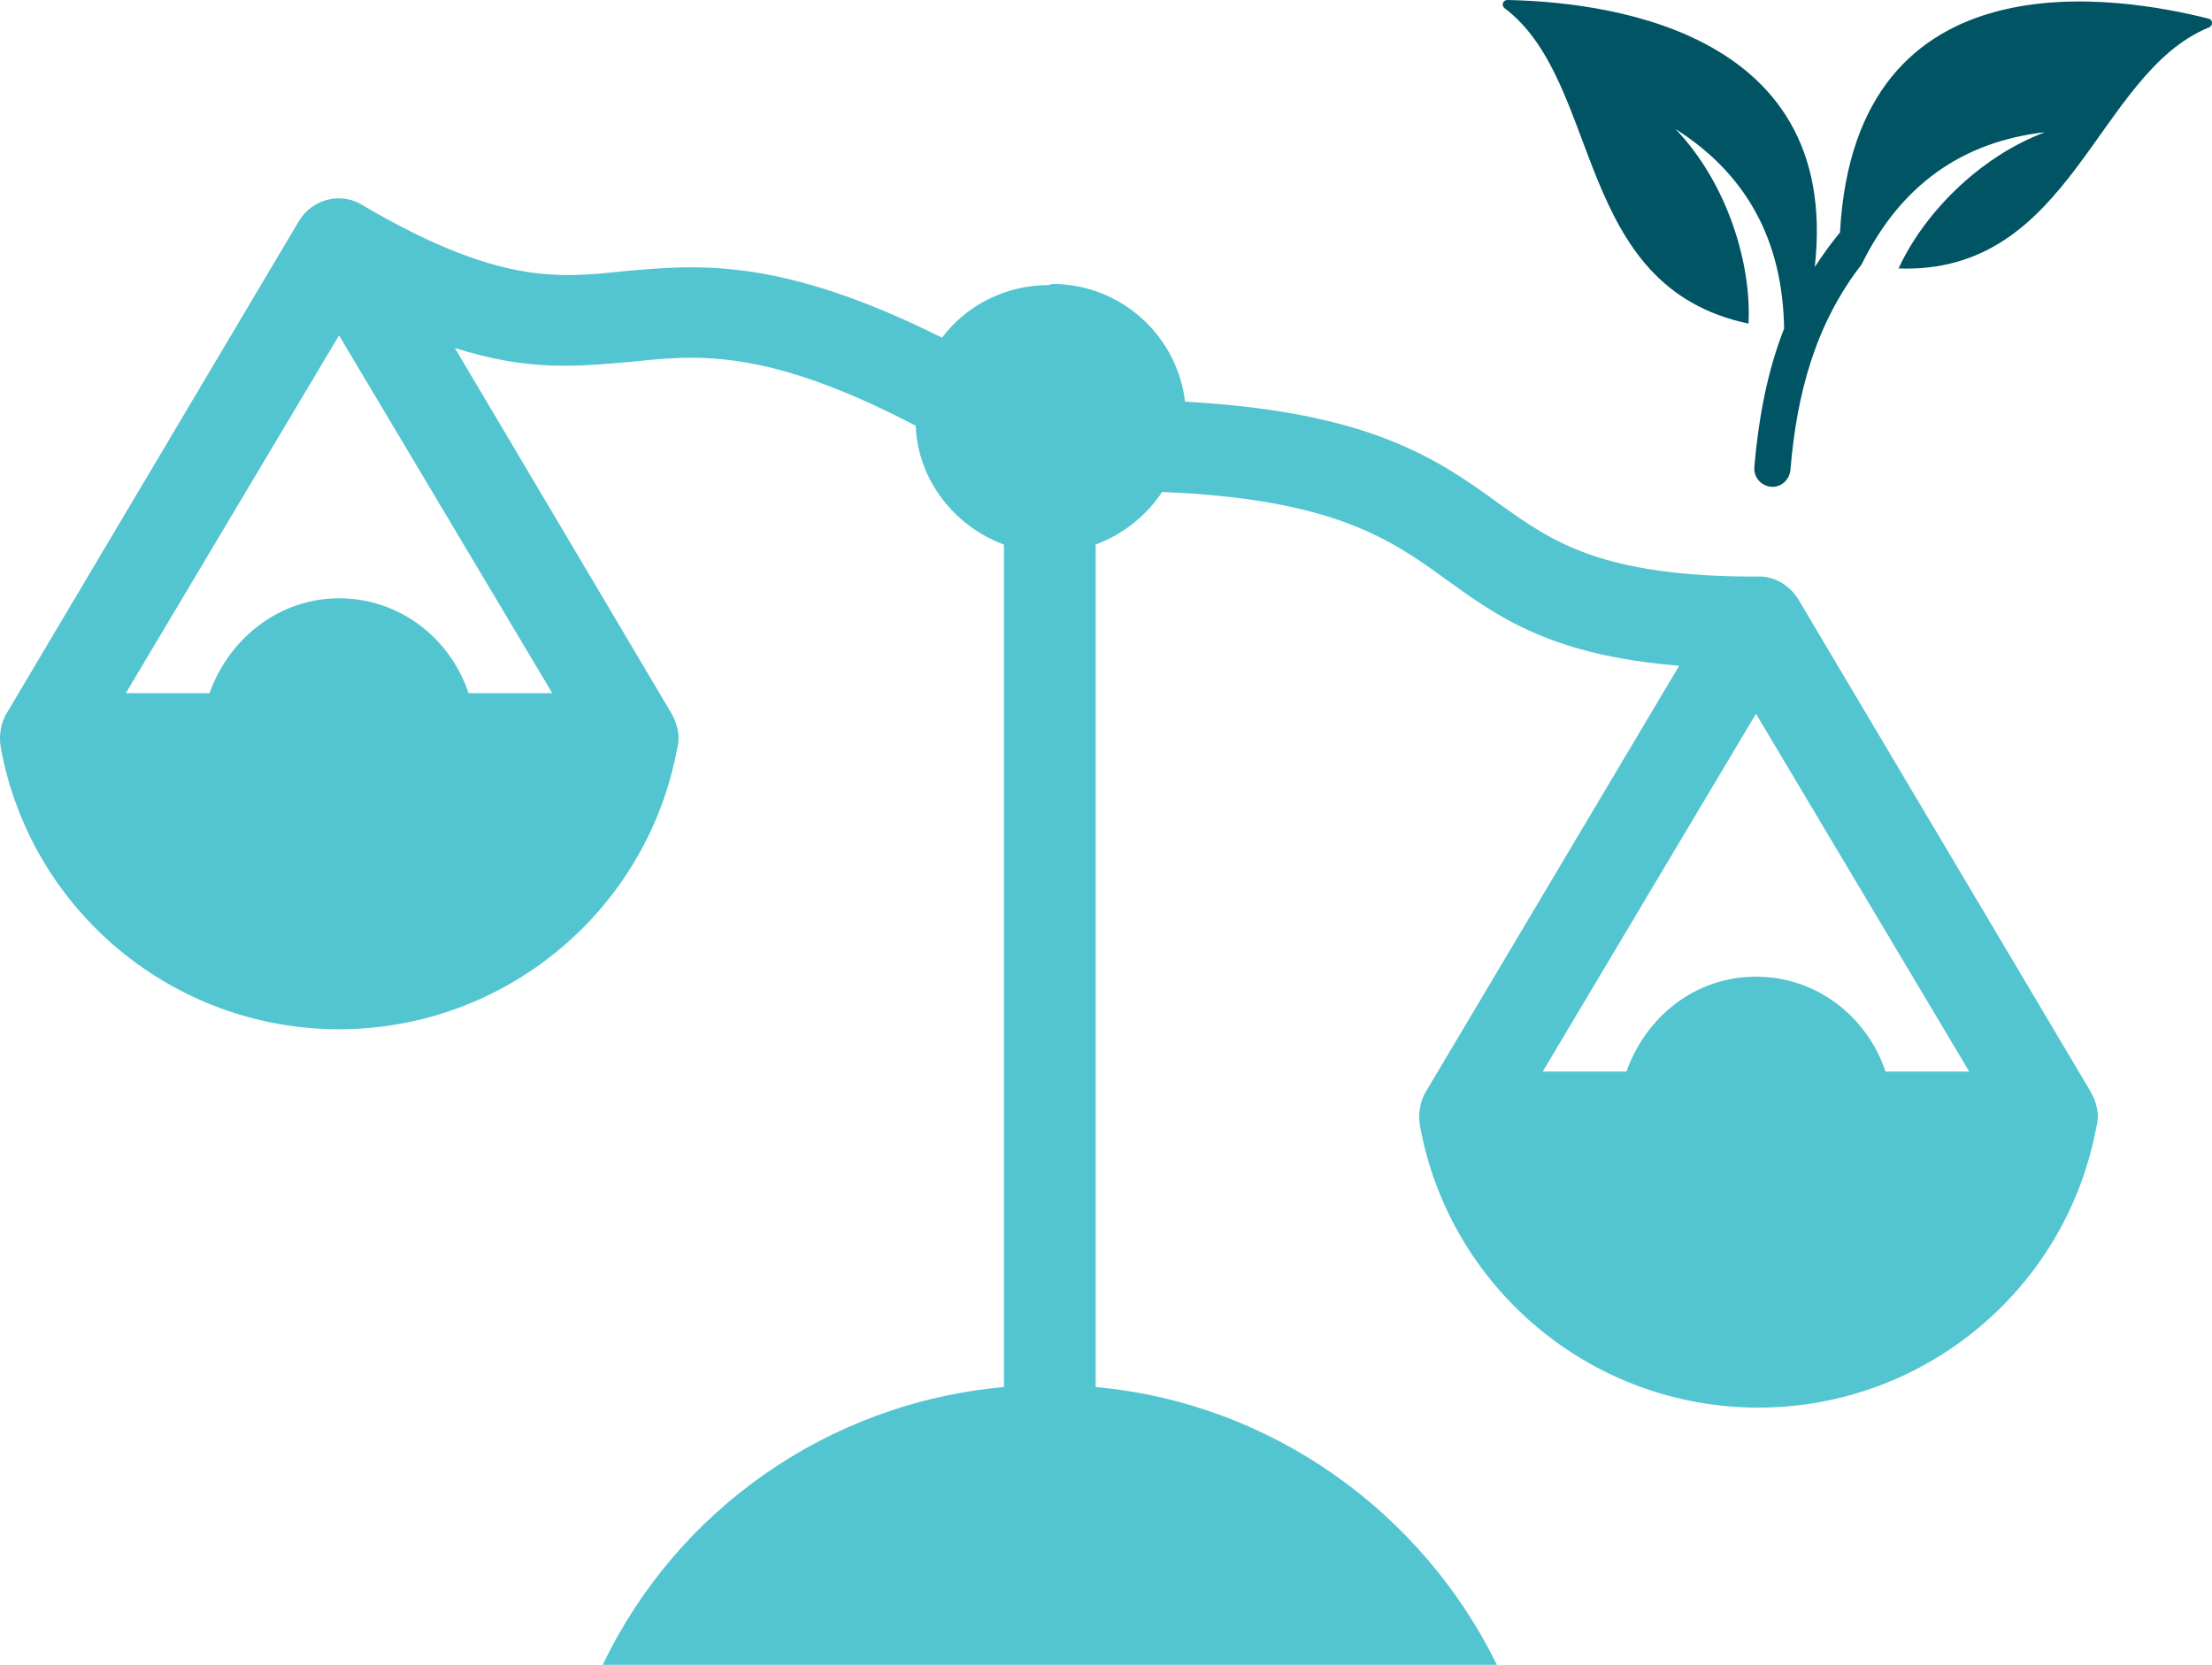
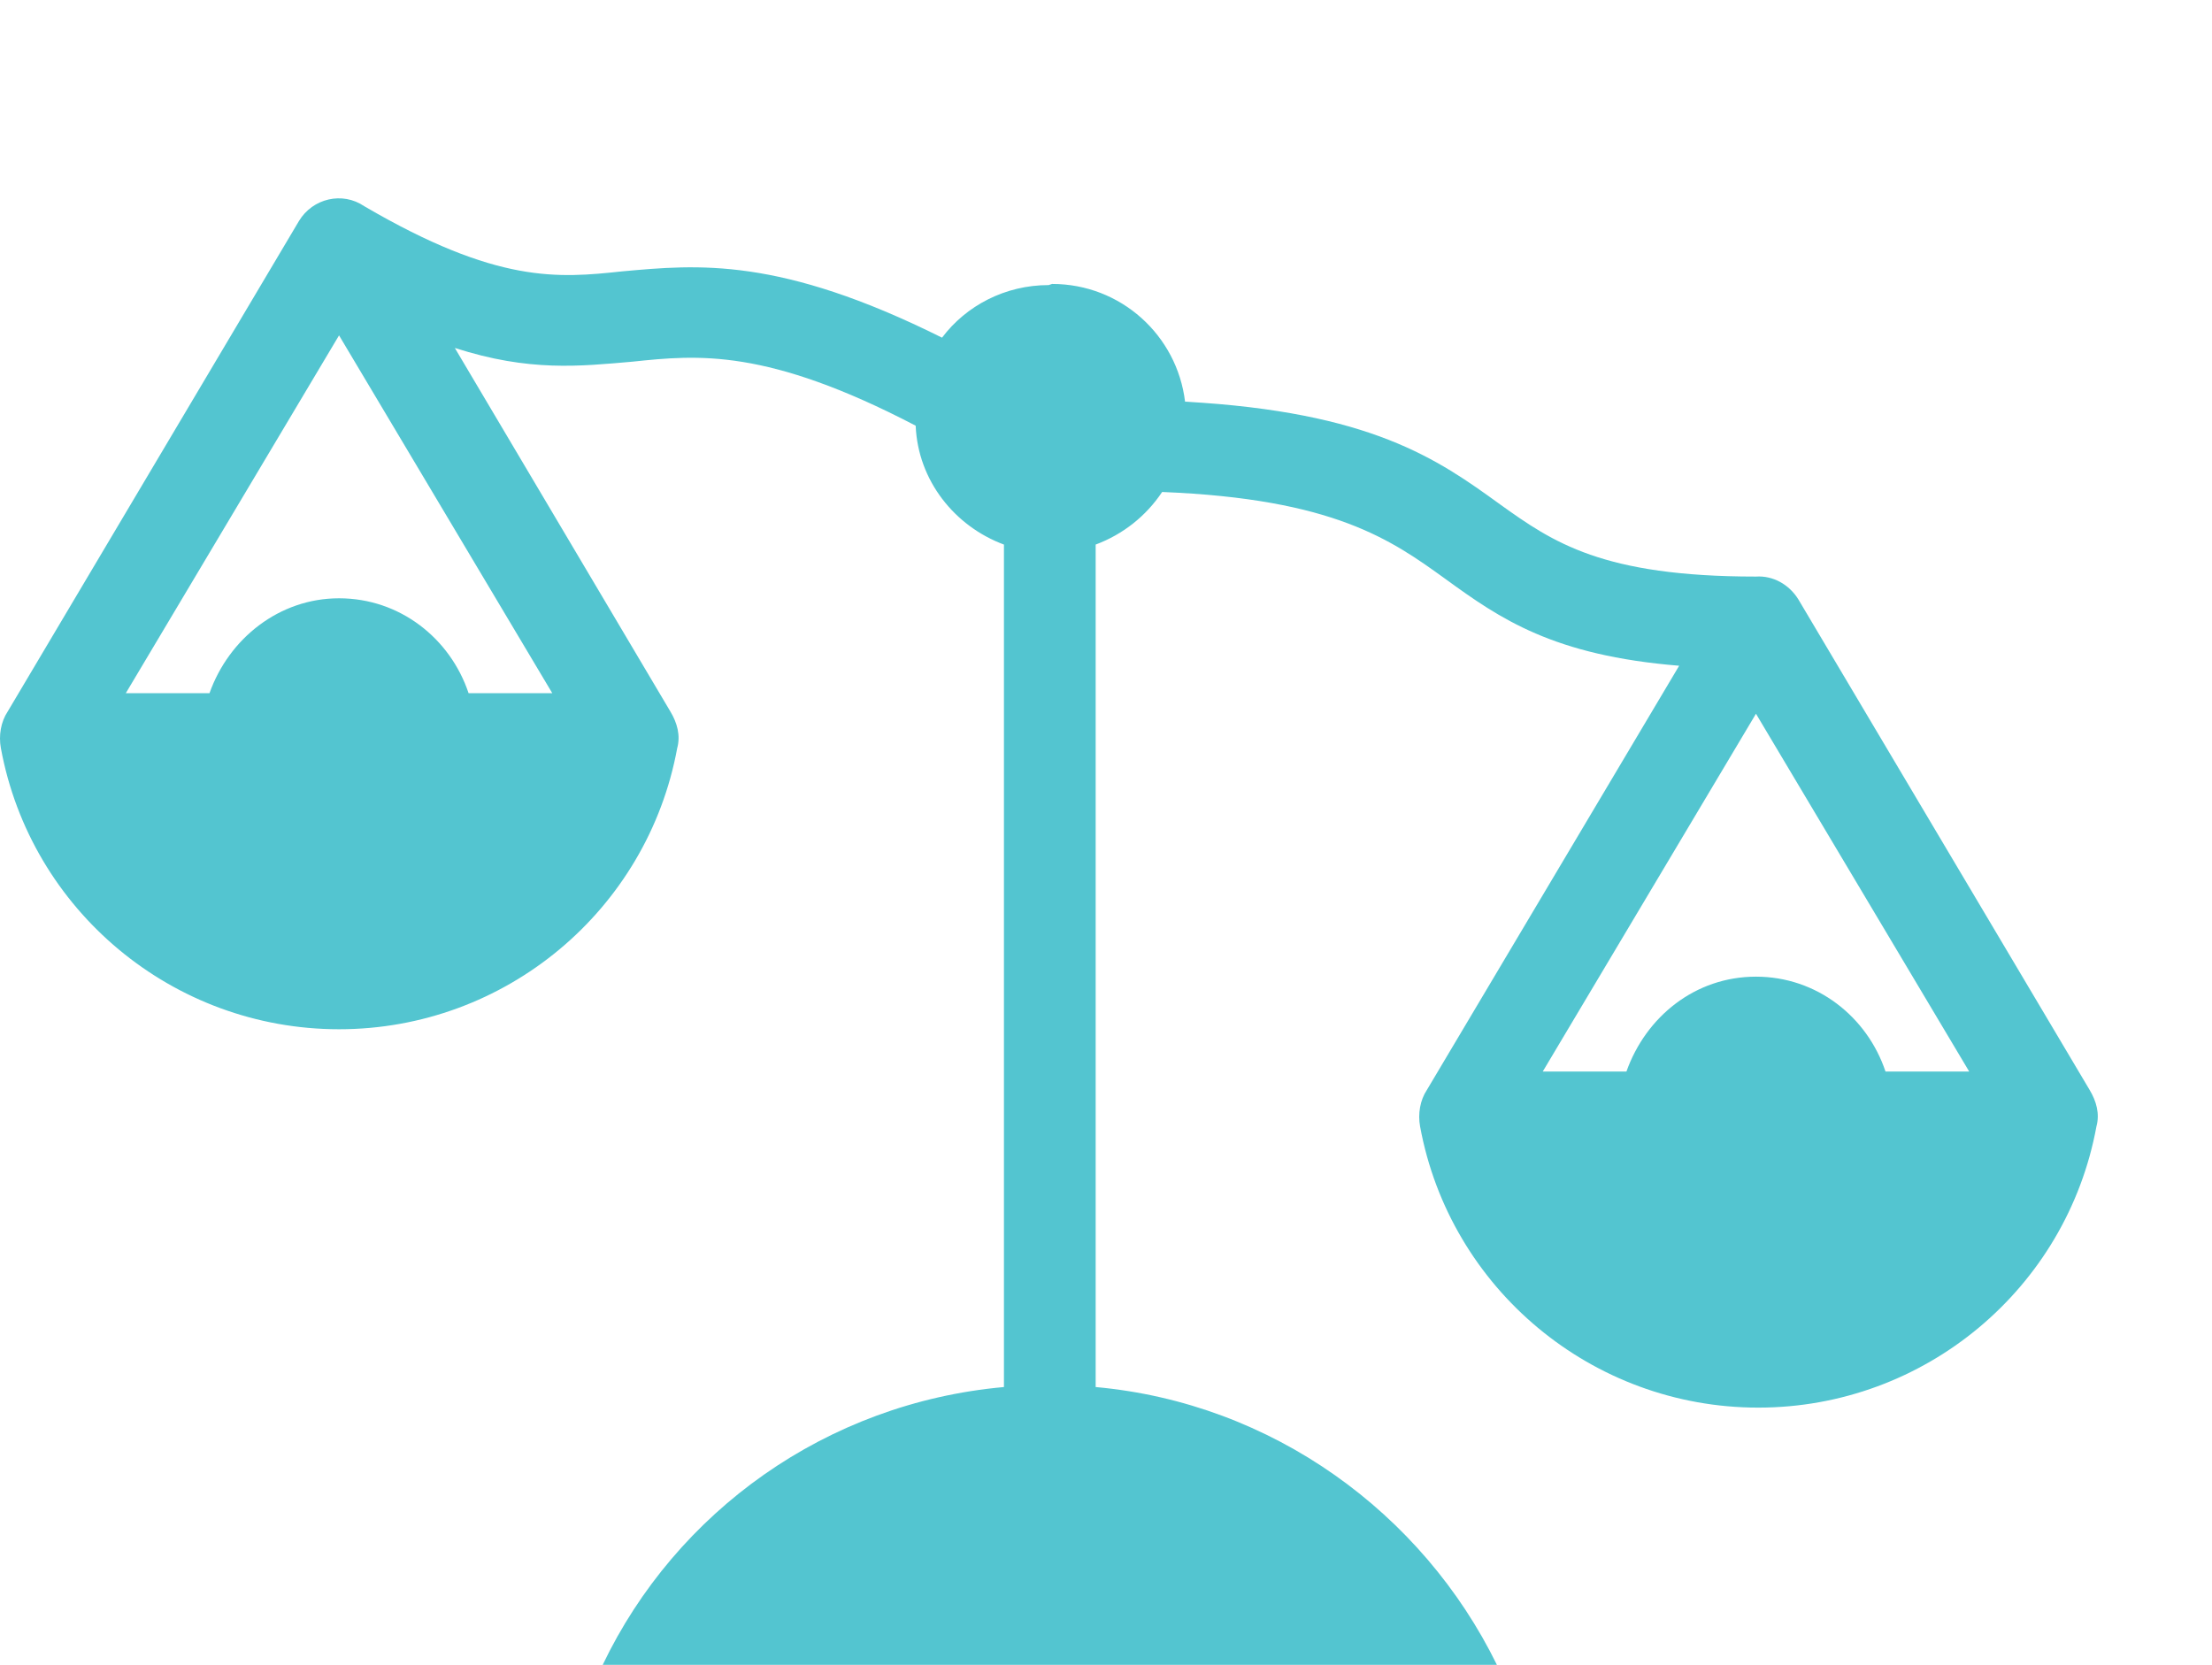
<svg xmlns="http://www.w3.org/2000/svg" width="368" height="277" viewBox="0 0 368 277" fill="none">
  <path fill-rule="evenodd" clip-rule="evenodd" d="M292.132 118.757L327.606 178.288H313.683C310.632 169.159 302.24 162.502 292.132 162.502C282.024 162.502 273.823 169.159 270.581 178.288H256.659L292.132 118.757ZM56.405 99.547C46.487 99.547 38.096 106.204 34.854 115.333H20.931L56.405 55.802L91.878 115.333H77.956C74.904 106.204 66.513 99.547 56.405 99.547ZM174.459 47.433C167.212 47.433 160.728 50.857 156.723 56.182C129.641 42.678 116.1 44.01 103.512 45.151C92.832 46.292 82.724 47.243 60.601 34.31C56.977 31.837 52.018 32.978 49.73 36.782L1.287 118.376C0.143 120.088 -0.238 122.37 0.143 124.463C5.102 151.47 28.751 171.251 56.405 171.251C84.059 171.251 107.708 151.47 112.667 124.463C113.239 122.37 112.667 120.278 111.522 118.376L75.667 57.894C88.064 61.888 96.456 60.937 105.229 60.176C116.1 59.035 127.543 57.894 152.336 70.828C152.717 79.957 158.82 87.565 167.021 90.608V230.782C137.46 233.445 112.476 251.514 100.27 277H249.03C236.633 251.704 211.649 233.445 182.279 230.782V90.608C186.856 88.896 190.67 85.853 193.34 81.859C221.948 83 231.484 89.847 240.448 96.314C249.602 102.971 258.375 109.057 279.354 110.769L237.396 181.331C236.252 183.043 235.87 185.325 236.252 187.417C241.211 214.425 264.86 234.206 292.514 234.206C320.168 234.206 343.817 214.425 348.776 187.417C349.348 185.325 348.776 183.233 347.631 181.331L299.189 99.737C297.663 97.265 294.993 95.743 292.132 95.933C266.576 95.933 258.375 90.228 249.602 83.951C239.113 76.343 228.051 68.545 197.155 66.833C195.82 55.802 186.474 47.243 175.031 47.243L174.459 47.433Z" fill="#53C5D0" />
-   <path fill-rule="evenodd" clip-rule="evenodd" d="M315.711 44.665C344.808 45.802 348.632 12.209 367.53 4.55C368.205 4.247 368.13 3.261 367.455 3.109C352.982 -0.531 308.662 -8.417 306.112 38.674C304.612 40.494 303.188 42.466 301.913 44.437C306.487 3.943 265.017 0.303 250.769 0C250.019 0 249.719 0.91 250.319 1.365C266.742 13.801 261.643 47.698 290.889 53.84C291.414 44.134 287.515 30.636 278.741 21.46C290.589 28.968 296.588 40.039 296.813 54.674C294.189 61.348 292.614 68.931 291.864 77.727C291.714 79.395 292.989 80.836 294.639 80.988C296.289 81.139 297.713 79.85 297.863 78.182C298.913 65.67 301.913 54.068 309.712 43.982C316.161 30.863 326.36 23.584 340.233 21.991C328.909 26.238 319.836 35.944 315.861 44.665H315.711Z" fill="#005463" />
</svg>